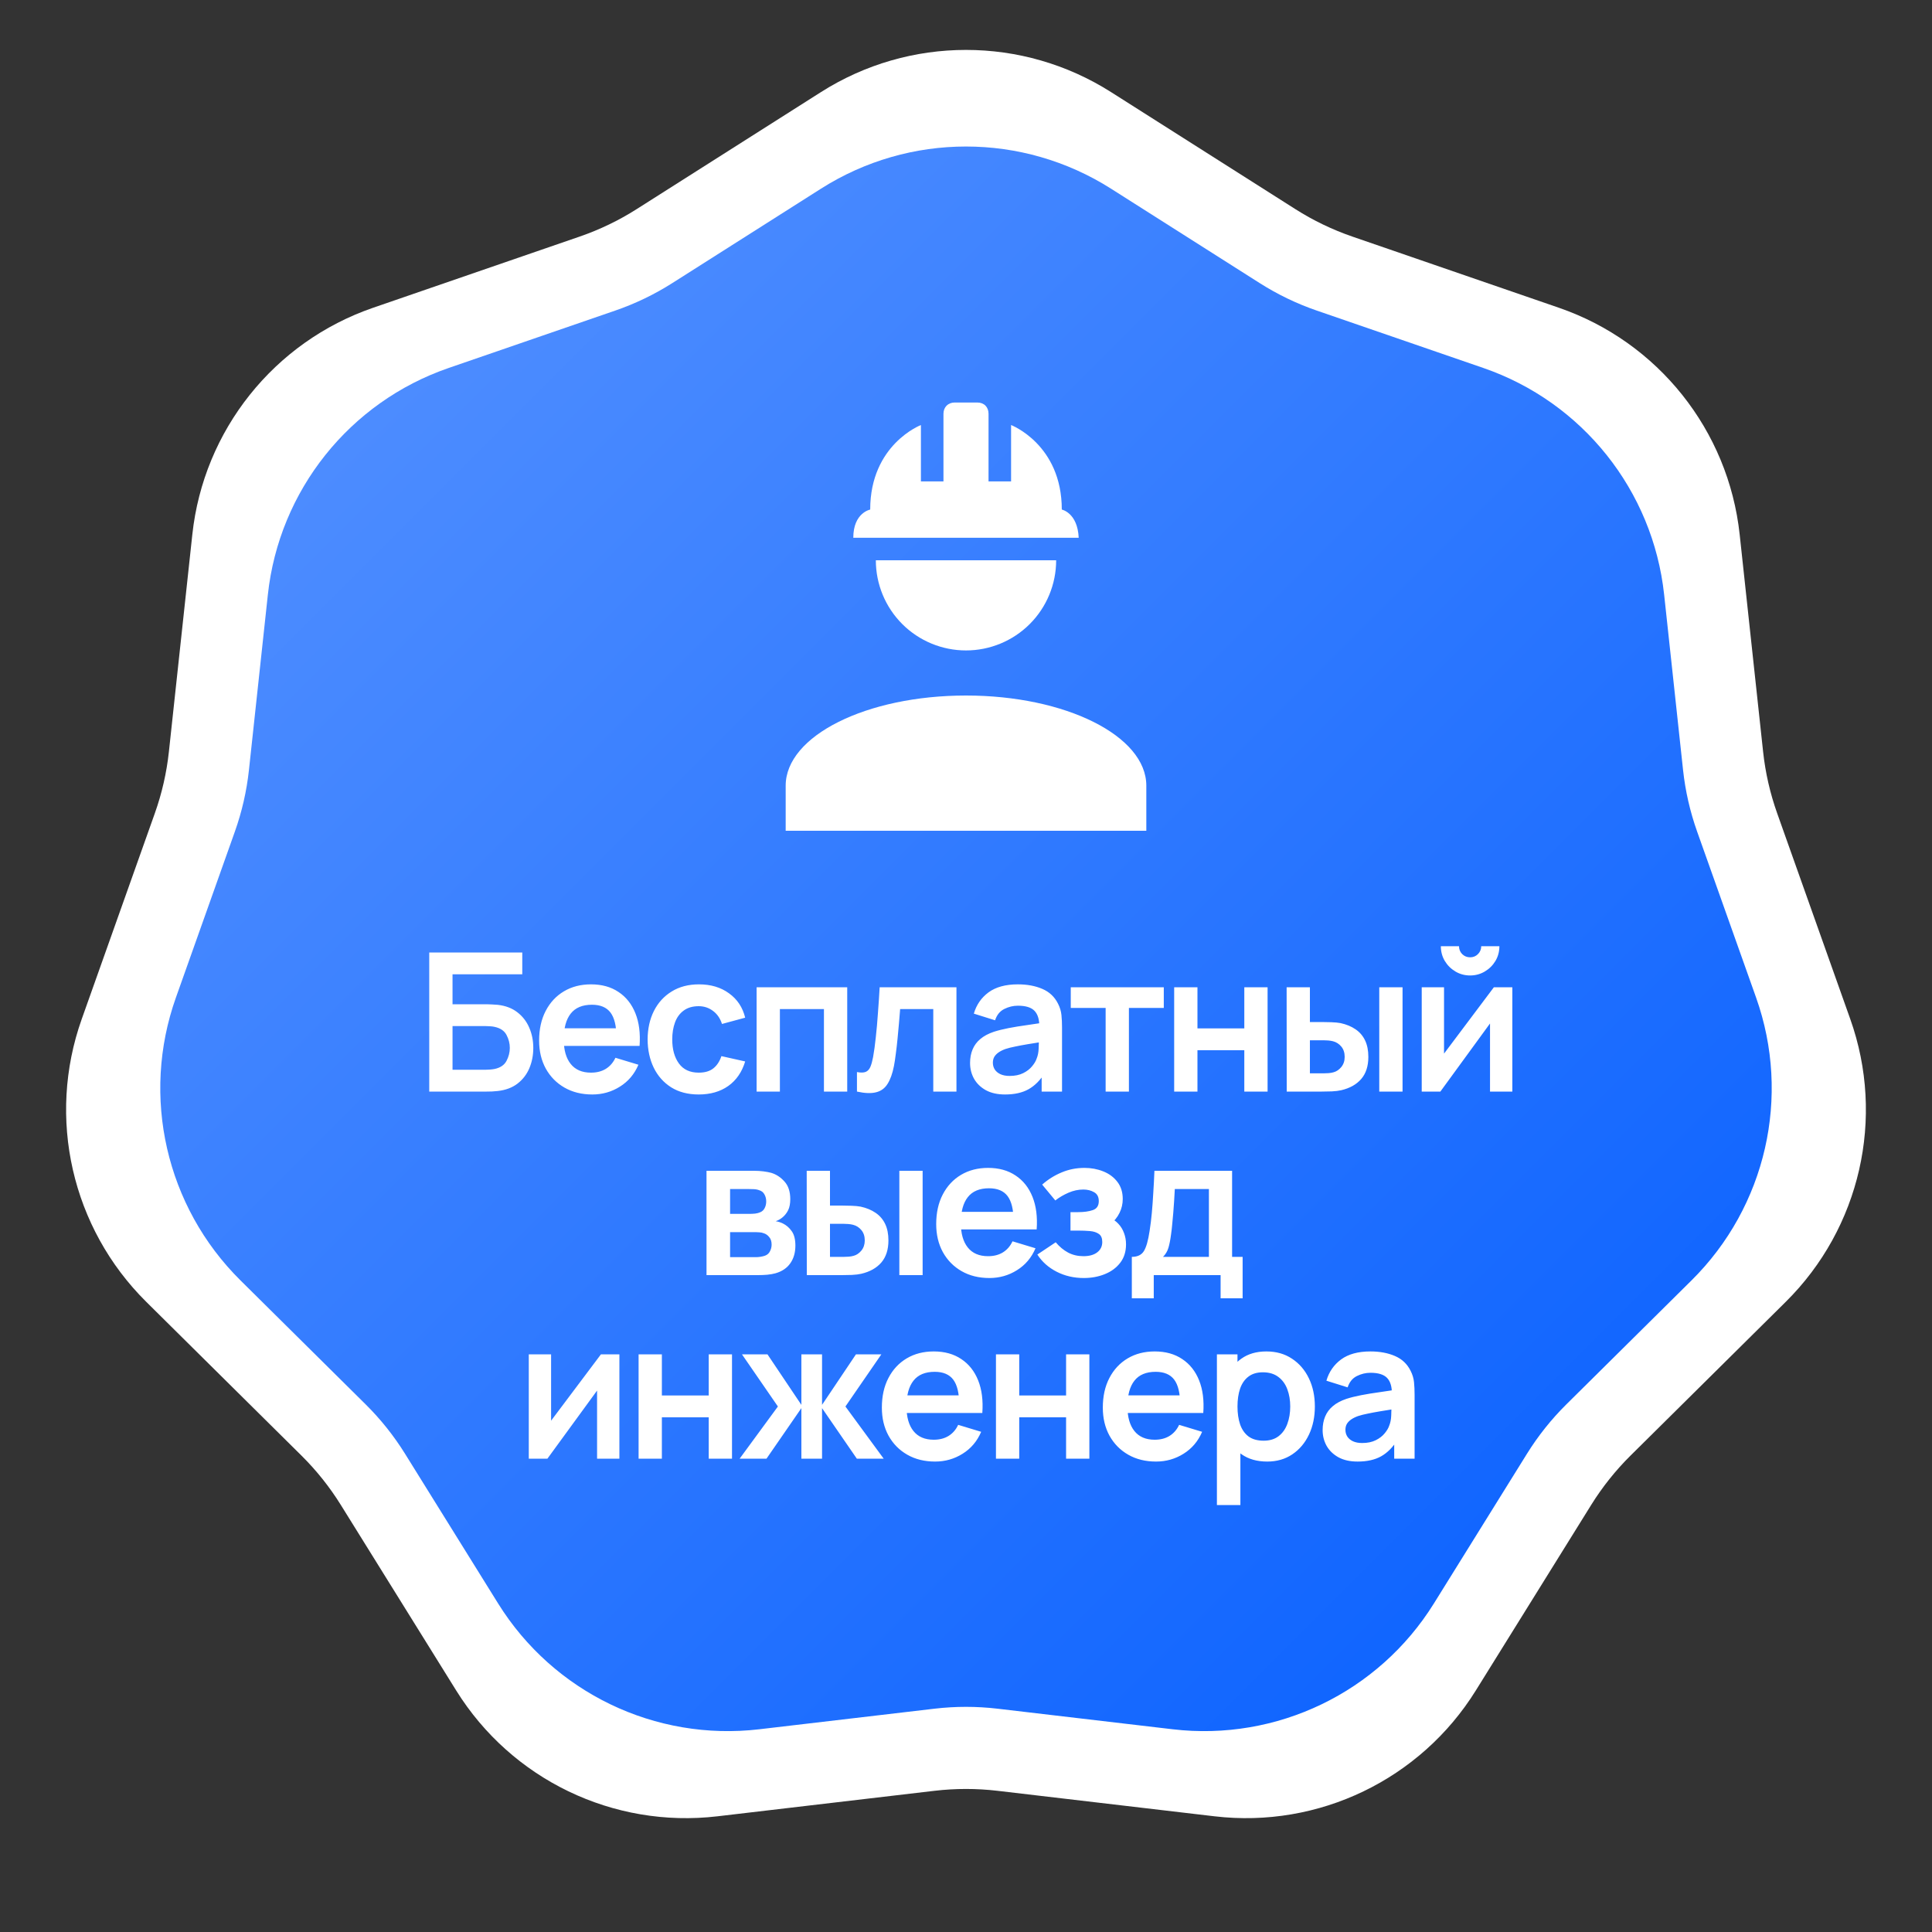
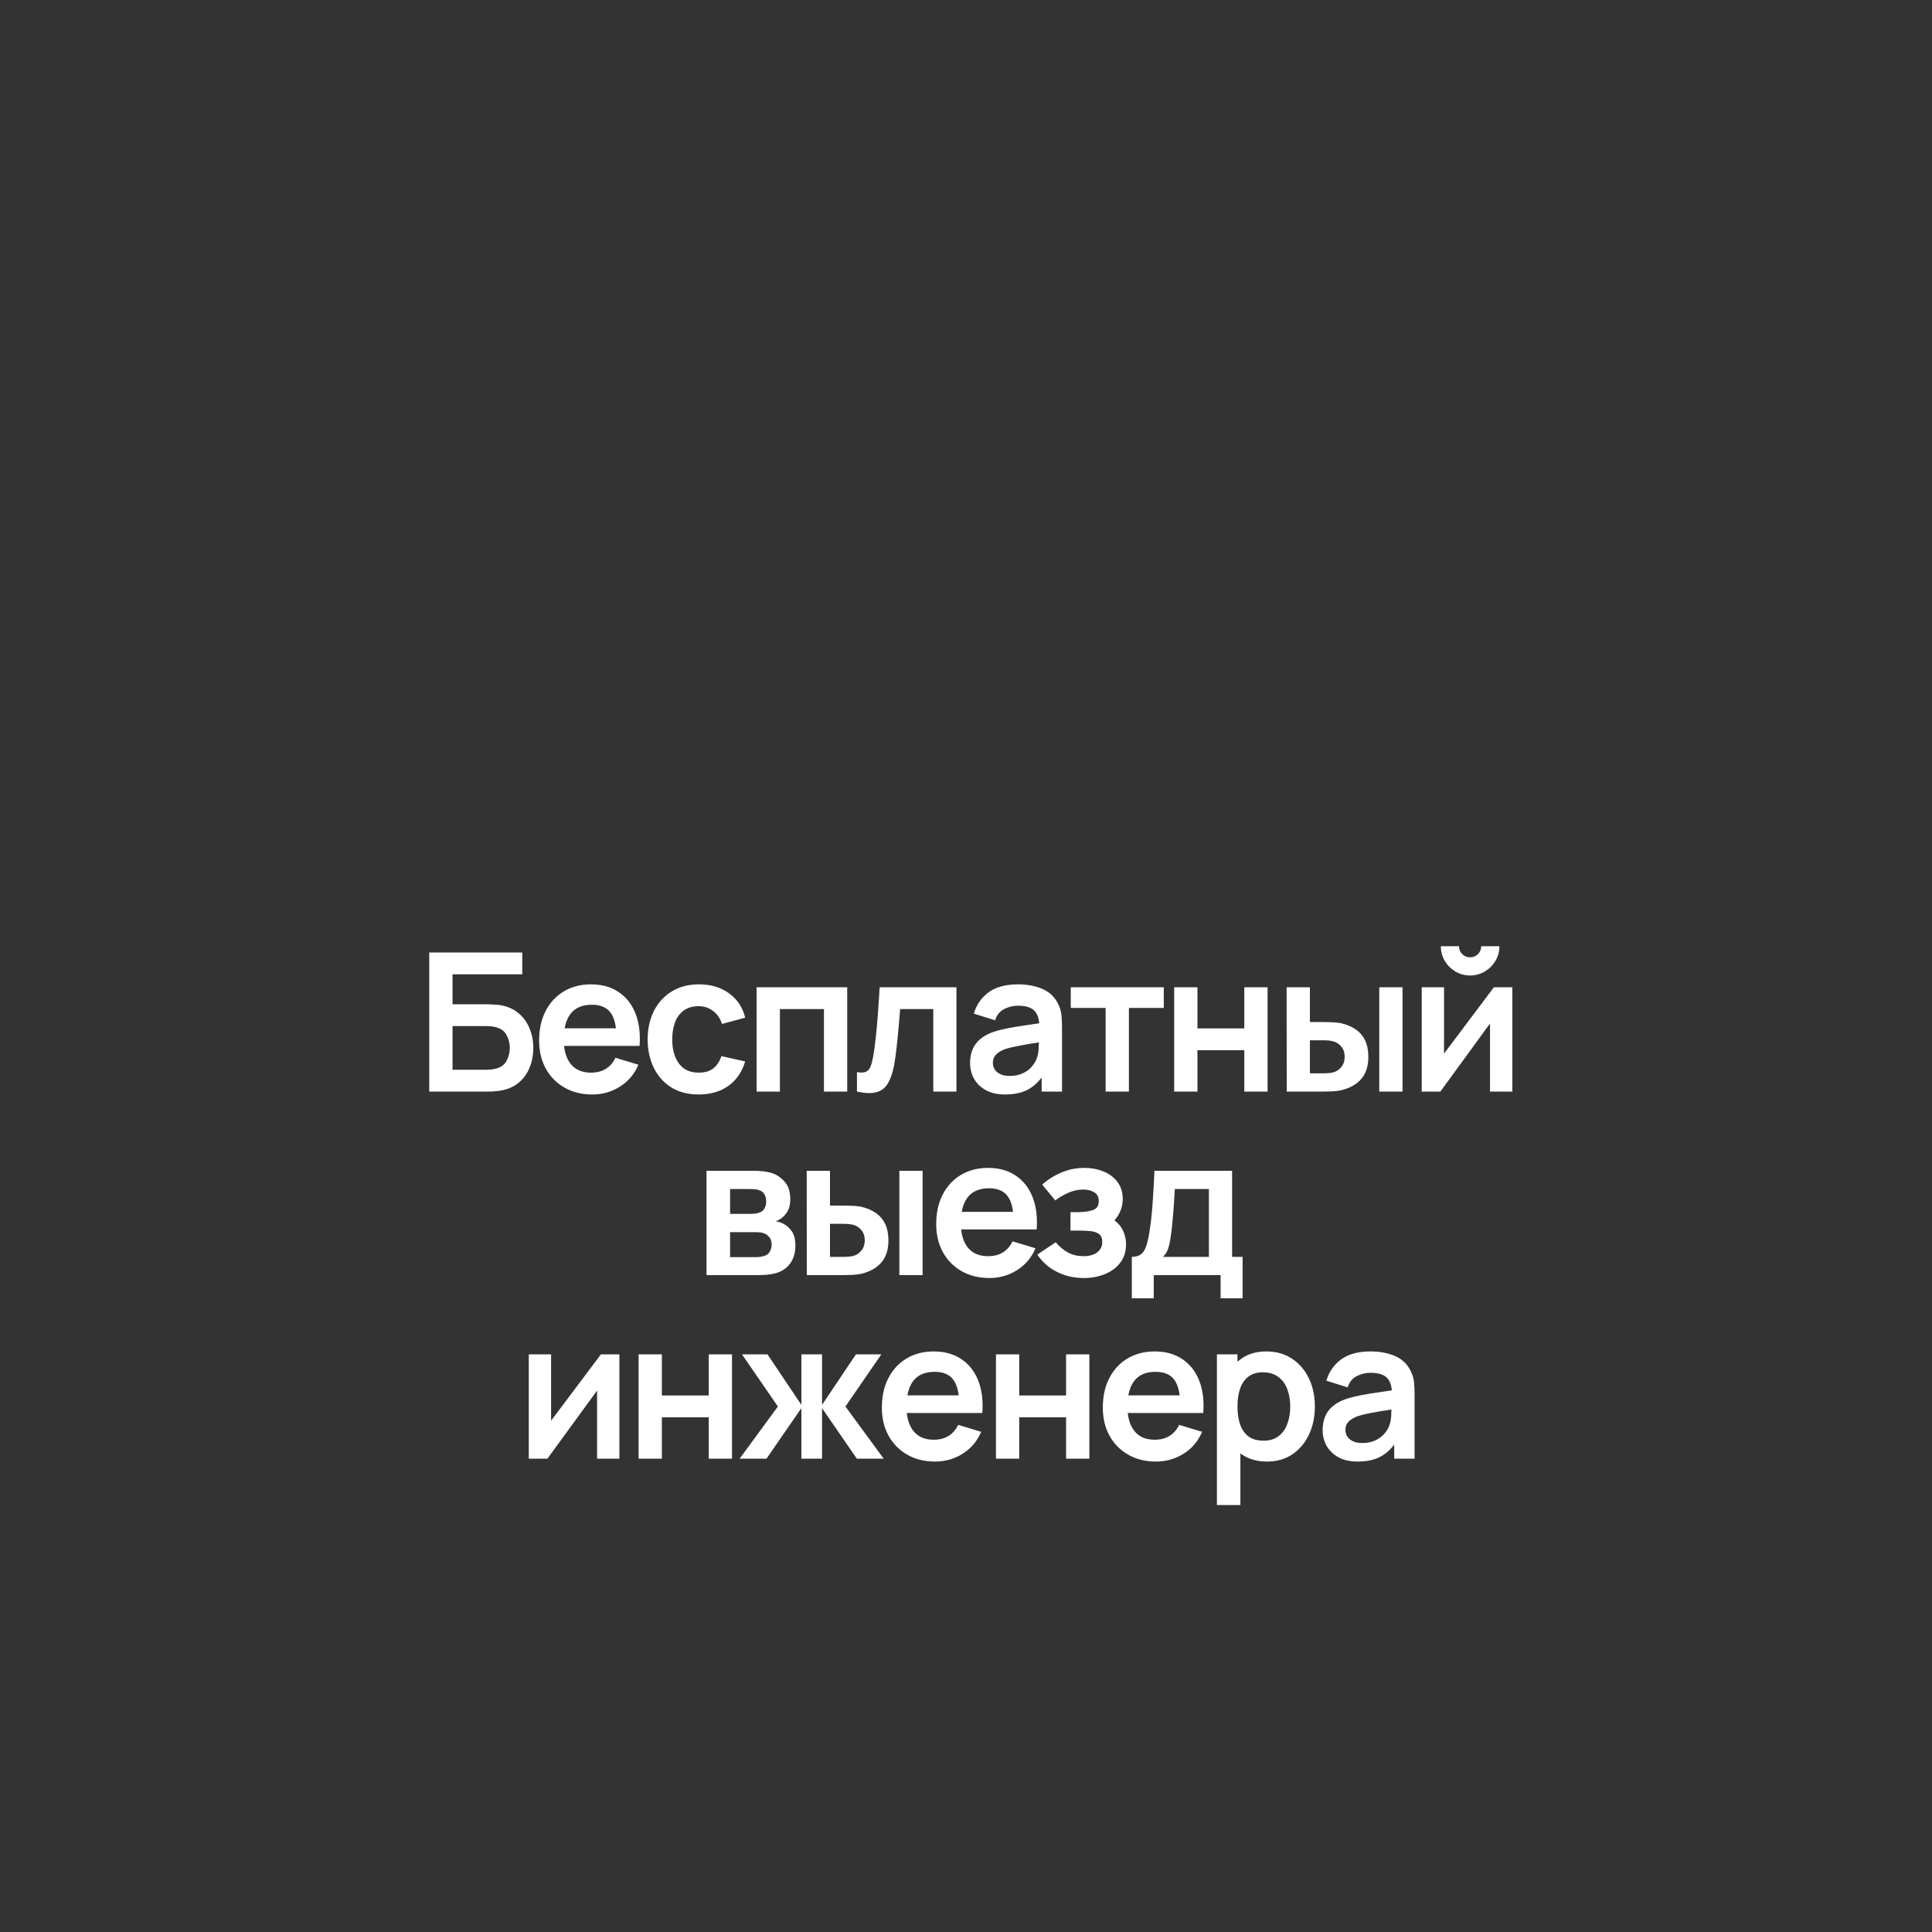
<svg xmlns="http://www.w3.org/2000/svg" width="200" height="200" viewBox="0 0 200 200" fill="none">
  <rect x="0" y="0" width="200" height="200" fill="#333333" stroke="none" />
-   <path d="M84.991 9.53C94.152 3.713 105.848 3.713 115.009 9.53L134.103 21.654C135.948 22.826 137.924 23.777 139.99 24.489L161.374 31.858C171.633 35.394 178.926 44.539 180.09 55.328L182.516 77.816C182.75 79.988 183.238 82.126 183.97 84.185L191.541 105.499C195.174 115.724 192.571 127.127 184.862 134.764L168.792 150.682C167.24 152.22 165.873 153.934 164.719 155.79L152.776 174.998C147.046 184.214 136.508 189.289 125.731 188.023L103.267 185.384C101.096 185.129 98.904 185.129 96.733 185.384L74.269 188.023C63.492 189.289 52.954 184.214 47.224 174.998L35.281 155.79C34.127 153.934 32.76 152.22 31.207 150.682L15.138 134.764C7.429 127.127 4.826 115.724 8.459 105.499L16.03 84.185C16.762 82.126 17.25 79.988 17.484 77.816L19.91 55.328C21.074 44.539 28.367 35.394 38.626 31.858L60.01 24.489C62.076 23.777 64.052 22.826 65.897 21.654L84.991 9.53Z" fill="white" />
-   <path d="M84.991 19.53C94.152 13.713 105.848 13.713 115.009 19.53L130.415 29.313C132.26 30.484 134.236 31.436 136.302 32.148L153.556 38.093C163.815 41.629 171.108 50.774 172.272 61.562L174.229 79.707C174.464 81.88 174.952 84.017 175.683 86.077L181.792 103.274C185.424 113.499 182.822 124.902 175.112 132.539L162.147 145.382C160.594 146.92 159.227 148.634 158.073 150.49L148.437 165.989C142.707 175.204 132.169 180.279 121.392 179.013L103.267 176.884C101.096 176.629 98.904 176.629 96.733 176.884L78.608 179.013C67.831 180.279 57.292 175.204 51.563 165.989L41.927 150.49C40.773 148.634 39.406 146.92 37.853 145.382L24.888 132.539C17.178 124.902 14.575 113.499 18.208 103.274L24.317 86.077C25.049 84.017 25.536 81.88 25.771 79.707L27.728 61.562C28.892 50.774 36.185 41.629 46.444 38.093L63.698 32.148C65.764 31.436 67.74 30.484 69.585 29.313L84.991 19.53Z" fill="url(#paint0_linear_17_19)" />
  <path d="M44.435 113V98.6H54.066V100.86H46.846V103.96H50.386C50.519 103.96 50.696 103.967 50.916 103.98C51.142 103.987 51.349 104 51.535 104.02C52.342 104.113 53.016 104.37 53.556 104.79C54.102 105.21 54.512 105.74 54.785 106.38C55.066 107.02 55.206 107.72 55.206 108.48C55.206 109.24 55.069 109.943 54.795 110.59C54.522 111.23 54.112 111.76 53.566 112.18C53.026 112.593 52.349 112.847 51.535 112.94C51.349 112.96 51.145 112.977 50.925 112.99C50.706 112.997 50.526 113 50.386 113H44.435ZM46.846 110.74H50.285C50.419 110.74 50.569 110.733 50.736 110.72C50.902 110.707 51.056 110.687 51.196 110.66C51.795 110.533 52.209 110.253 52.435 109.82C52.662 109.387 52.776 108.94 52.776 108.48C52.776 108.013 52.662 107.567 52.435 107.14C52.209 106.707 51.795 106.427 51.196 106.3C51.056 106.267 50.902 106.247 50.736 106.24C50.569 106.227 50.419 106.22 50.285 106.22H46.846V110.74ZM61.319 113.3C60.226 113.3 59.266 113.063 58.439 112.59C57.612 112.117 56.966 111.46 56.499 110.62C56.039 109.78 55.809 108.813 55.809 107.72C55.809 106.54 56.036 105.517 56.489 104.65C56.942 103.777 57.572 103.1 58.379 102.62C59.186 102.14 60.119 101.9 61.179 101.9C62.299 101.9 63.249 102.163 64.029 102.69C64.816 103.21 65.399 103.947 65.779 104.9C66.159 105.853 66.302 106.977 66.209 108.27H63.819V107.39C63.812 106.217 63.606 105.36 63.199 104.82C62.792 104.28 62.152 104.01 61.279 104.01C60.292 104.01 59.559 104.317 59.079 104.93C58.599 105.537 58.359 106.427 58.359 107.6C58.359 108.693 58.599 109.54 59.079 110.14C59.559 110.74 60.259 111.04 61.179 111.04C61.772 111.04 62.282 110.91 62.709 110.65C63.142 110.383 63.476 110 63.709 109.5L66.089 110.22C65.676 111.193 65.036 111.95 64.169 112.49C63.309 113.03 62.359 113.3 61.319 113.3ZM57.599 108.27V106.45H65.029V108.27H57.599ZM72.33 113.3C71.217 113.3 70.267 113.053 69.48 112.56C68.694 112.06 68.09 111.38 67.67 110.52C67.257 109.66 67.047 108.687 67.04 107.6C67.047 106.493 67.264 105.513 67.69 104.66C68.124 103.8 68.737 103.127 69.53 102.64C70.324 102.147 71.267 101.9 72.36 101.9C73.587 101.9 74.624 102.21 75.47 102.83C76.324 103.443 76.88 104.283 77.14 105.35L74.74 106C74.554 105.42 74.244 104.97 73.81 104.65C73.377 104.323 72.884 104.16 72.33 104.16C71.704 104.16 71.187 104.31 70.78 104.61C70.374 104.903 70.074 105.31 69.88 105.83C69.687 106.35 69.59 106.94 69.59 107.6C69.59 108.627 69.82 109.457 70.28 110.09C70.74 110.723 71.424 111.04 72.33 111.04C72.97 111.04 73.474 110.893 73.84 110.6C74.214 110.307 74.494 109.883 74.68 109.33L77.14 109.88C76.807 110.98 76.224 111.827 75.39 112.42C74.557 113.007 73.537 113.3 72.33 113.3ZM78.324 113V102.2H87.704V113H85.294V104.46H80.734V113H78.324ZM88.712 113V110.98C89.105 111.053 89.409 111.047 89.622 110.96C89.835 110.867 89.995 110.693 90.102 110.44C90.209 110.187 90.302 109.85 90.382 109.43C90.489 108.837 90.582 108.153 90.662 107.38C90.749 106.607 90.822 105.78 90.882 104.9C90.949 104.02 91.009 103.12 91.062 102.2H99.012V113H96.612V104.46H93.182C93.149 104.893 93.109 105.38 93.062 105.92C93.015 106.453 92.965 106.993 92.912 107.54C92.859 108.087 92.799 108.607 92.732 109.1C92.672 109.587 92.609 110.003 92.542 110.35C92.389 111.13 92.169 111.747 91.882 112.2C91.602 112.653 91.209 112.943 90.702 113.07C90.195 113.203 89.532 113.18 88.712 113ZM104.041 113.3C103.261 113.3 102.601 113.153 102.061 112.86C101.521 112.56 101.111 112.163 100.831 111.67C100.558 111.177 100.421 110.633 100.421 110.04C100.421 109.52 100.508 109.053 100.681 108.64C100.855 108.22 101.121 107.86 101.481 107.56C101.841 107.253 102.308 107.003 102.881 106.81C103.315 106.67 103.821 106.543 104.401 106.43C104.988 106.317 105.621 106.213 106.301 106.12C106.988 106.02 107.705 105.913 108.451 105.8L107.591 106.29C107.598 105.543 107.431 104.993 107.091 104.64C106.751 104.287 106.178 104.11 105.371 104.11C104.885 104.11 104.415 104.223 103.961 104.45C103.508 104.677 103.191 105.067 103.011 105.62L100.811 104.93C101.078 104.017 101.585 103.283 102.331 102.73C103.085 102.177 104.098 101.9 105.371 101.9C106.331 101.9 107.175 102.057 107.901 102.37C108.635 102.683 109.178 103.197 109.531 103.91C109.725 104.29 109.841 104.68 109.881 105.08C109.921 105.473 109.941 105.903 109.941 106.37V113H107.831V110.66L108.181 111.04C107.695 111.82 107.125 112.393 106.471 112.76C105.825 113.12 105.015 113.3 104.041 113.3ZM104.521 111.38C105.068 111.38 105.535 111.283 105.921 111.09C106.308 110.897 106.615 110.66 106.841 110.38C107.075 110.1 107.231 109.837 107.311 109.59C107.438 109.283 107.508 108.933 107.521 108.54C107.541 108.14 107.551 107.817 107.551 107.57L108.291 107.79C107.565 107.903 106.941 108.003 106.421 108.09C105.901 108.177 105.455 108.26 105.081 108.34C104.708 108.413 104.378 108.497 104.091 108.59C103.811 108.69 103.575 108.807 103.381 108.94C103.188 109.073 103.038 109.227 102.931 109.4C102.831 109.573 102.781 109.777 102.781 110.01C102.781 110.277 102.848 110.513 102.981 110.72C103.115 110.92 103.308 111.08 103.561 111.2C103.821 111.32 104.141 111.38 104.521 111.38ZM114.455 113V104.34H110.845V102.2H120.475V104.34H116.865V113H114.455ZM121.55 113V102.2H123.96V106.46H128.81V102.2H131.22V113H128.81V108.72H123.96V113H121.55ZM133.201 113L133.191 102.2H135.601V105.8H136.811C137.111 105.8 137.448 105.807 137.821 105.82C138.201 105.833 138.518 105.863 138.771 105.91C139.378 106.043 139.895 106.257 140.321 106.55C140.755 106.843 141.085 107.227 141.311 107.7C141.538 108.173 141.651 108.743 141.651 109.41C141.651 110.363 141.405 111.127 140.911 111.7C140.418 112.267 139.728 112.653 138.841 112.86C138.581 112.92 138.258 112.96 137.871 112.98C137.485 112.993 137.141 113 136.841 113H133.201ZM135.601 111.11H137.051C137.198 111.11 137.361 111.103 137.541 111.09C137.721 111.077 137.891 111.047 138.051 111C138.351 110.92 138.618 110.74 138.851 110.46C139.085 110.173 139.201 109.823 139.201 109.41C139.201 108.977 139.085 108.62 138.851 108.34C138.618 108.06 138.331 107.877 137.991 107.79C137.831 107.75 137.668 107.723 137.501 107.71C137.341 107.697 137.191 107.69 137.051 107.69H135.601V111.11ZM142.781 113V102.2H145.191V113H142.781ZM152.186 100.98C151.633 100.98 151.126 100.843 150.666 100.57C150.206 100.297 149.84 99.933 149.566 99.48C149.293 99.02 149.156 98.51 149.156 97.95H151.036C151.036 98.27 151.146 98.543 151.366 98.77C151.593 98.99 151.866 99.1 152.186 99.1C152.506 99.1 152.776 98.99 152.996 98.77C153.223 98.543 153.336 98.27 153.336 97.95H155.216C155.216 98.51 155.08 99.02 154.806 99.48C154.533 99.933 154.166 100.297 153.706 100.57C153.246 100.843 152.74 100.98 152.186 100.98ZM156.556 102.2V113H154.246V105.95L149.106 113H147.176V102.2H149.486V109.07L154.646 102.2H156.556ZM73.138 132V121.2H78.048C78.401 121.2 78.731 121.22 79.038 121.26C79.345 121.3 79.608 121.35 79.828 121.41C80.348 121.563 80.808 121.863 81.208 122.31C81.608 122.75 81.808 123.36 81.808 124.14C81.808 124.6 81.735 124.98 81.588 125.28C81.442 125.573 81.248 125.82 81.008 126.02C80.895 126.113 80.778 126.193 80.658 126.26C80.538 126.327 80.418 126.38 80.298 126.42C80.558 126.46 80.805 126.537 81.038 126.65C81.405 126.83 81.712 127.097 81.958 127.45C82.212 127.803 82.338 128.3 82.338 128.94C82.338 129.667 82.162 130.28 81.808 130.78C81.462 131.273 80.951 131.617 80.278 131.81C80.031 131.877 79.748 131.927 79.428 131.96C79.108 131.987 78.781 132 78.448 132H73.138ZM75.578 130.14H78.278C78.418 130.14 78.572 130.127 78.738 130.1C78.905 130.073 79.055 130.037 79.188 129.99C79.428 129.903 79.602 129.75 79.708 129.53C79.822 129.31 79.878 129.08 79.878 128.84C79.878 128.513 79.795 128.253 79.628 128.06C79.468 127.86 79.275 127.727 79.048 127.66C78.915 127.607 78.768 127.577 78.608 127.57C78.455 127.557 78.328 127.55 78.228 127.55H75.578V130.14ZM75.578 125.66H77.578C77.785 125.66 77.985 125.65 78.178 125.63C78.378 125.603 78.545 125.56 78.678 125.5C78.898 125.413 79.058 125.267 79.158 125.06C79.265 124.853 79.318 124.623 79.318 124.37C79.318 124.103 79.258 123.863 79.138 123.65C79.025 123.43 78.841 123.283 78.588 123.21C78.421 123.143 78.218 123.107 77.978 123.1C77.745 123.093 77.595 123.09 77.528 123.09H75.578V125.66ZM83.52 132L83.51 121.2H85.92V124.8H87.13C87.43 124.8 87.767 124.807 88.14 124.82C88.52 124.833 88.837 124.863 89.09 124.91C89.697 125.043 90.213 125.257 90.64 125.55C91.073 125.843 91.403 126.227 91.63 126.7C91.857 127.173 91.97 127.743 91.97 128.41C91.97 129.363 91.723 130.127 91.23 130.7C90.737 131.267 90.047 131.653 89.16 131.86C88.9 131.92 88.577 131.96 88.19 131.98C87.803 131.993 87.46 132 87.16 132H83.52ZM85.92 130.11H87.37C87.517 130.11 87.68 130.103 87.86 130.09C88.04 130.077 88.21 130.047 88.37 130C88.67 129.92 88.937 129.74 89.17 129.46C89.403 129.173 89.52 128.823 89.52 128.41C89.52 127.977 89.403 127.62 89.17 127.34C88.937 127.06 88.65 126.877 88.31 126.79C88.15 126.75 87.987 126.723 87.82 126.71C87.66 126.697 87.51 126.69 87.37 126.69H85.92V130.11ZM93.1 132V121.2H95.51V132H93.1ZM102.425 132.3C101.332 132.3 100.372 132.063 99.545 131.59C98.719 131.117 98.072 130.46 97.605 129.62C97.145 128.78 96.915 127.813 96.915 126.72C96.915 125.54 97.142 124.517 97.595 123.65C98.049 122.777 98.679 122.1 99.485 121.62C100.292 121.14 101.225 120.9 102.285 120.9C103.405 120.9 104.355 121.163 105.135 121.69C105.922 122.21 106.505 122.947 106.885 123.9C107.265 124.853 107.409 125.977 107.315 127.27H104.925V126.39C104.919 125.217 104.712 124.36 104.305 123.82C103.899 123.28 103.259 123.01 102.385 123.01C101.399 123.01 100.665 123.317 100.185 123.93C99.705 124.537 99.465 125.427 99.465 126.6C99.465 127.693 99.705 128.54 100.185 129.14C100.665 129.74 101.365 130.04 102.285 130.04C102.879 130.04 103.389 129.91 103.815 129.65C104.249 129.383 104.582 129 104.815 128.5L107.195 129.22C106.782 130.193 106.142 130.95 105.275 131.49C104.415 132.03 103.465 132.3 102.425 132.3ZM98.705 127.27V125.45H106.135V127.27H98.705ZM112.196 132.3C111.169 132.3 110.233 132.083 109.386 131.65C108.539 131.217 107.873 130.623 107.386 129.87L109.286 128.6C109.673 129.06 110.103 129.417 110.576 129.67C111.049 129.917 111.576 130.04 112.156 130.04C112.763 130.04 113.239 129.907 113.586 129.64C113.933 129.373 114.106 129.017 114.106 128.57C114.106 128.177 113.989 127.9 113.756 127.74C113.523 127.573 113.216 127.473 112.836 127.44C112.456 127.407 112.049 127.39 111.616 127.39H110.816V125.48H111.606C112.213 125.48 112.719 125.41 113.126 125.27C113.539 125.13 113.746 124.82 113.746 124.34C113.746 123.907 113.586 123.6 113.266 123.42C112.946 123.233 112.573 123.14 112.146 123.14C111.626 123.14 111.113 123.25 110.606 123.47C110.099 123.69 109.646 123.957 109.246 124.27L107.886 122.63C108.486 122.097 109.156 121.677 109.896 121.37C110.636 121.057 111.426 120.9 112.266 120.9C112.959 120.9 113.606 121.02 114.206 121.26C114.813 121.5 115.299 121.86 115.666 122.34C116.039 122.82 116.226 123.413 116.226 124.12C116.226 124.627 116.116 125.103 115.896 125.55C115.683 125.997 115.339 126.42 114.866 126.82L114.836 126.04C115.203 126.193 115.513 126.407 115.766 126.68C116.026 126.953 116.223 127.273 116.356 127.64C116.496 128.007 116.566 128.397 116.566 128.81C116.566 129.563 116.366 130.2 115.966 130.72C115.566 131.24 115.033 131.633 114.366 131.9C113.706 132.167 112.983 132.3 112.196 132.3ZM117.166 134.4V130.11C117.753 130.11 118.169 129.91 118.416 129.51C118.663 129.11 118.859 128.417 119.006 127.43C119.099 126.843 119.176 126.223 119.236 125.57C119.296 124.917 119.346 124.227 119.386 123.5C119.433 122.773 119.473 122.007 119.506 121.2H127.546V130.11H128.636V134.4H126.356V132H119.436V134.4H117.166ZM120.396 130.11H125.146V123.09H121.616C121.596 123.49 121.573 123.9 121.546 124.32C121.519 124.733 121.489 125.147 121.456 125.56C121.423 125.973 121.386 126.37 121.346 126.75C121.313 127.123 121.273 127.47 121.226 127.79C121.153 128.35 121.063 128.81 120.956 129.17C120.849 129.53 120.663 129.843 120.396 130.11ZM64.119 140.2V151H61.809V143.95L56.669 151H54.739V140.2H57.049V147.07L62.209 140.2H64.119ZM66.107 151V140.2H68.517V144.46H73.367V140.2H75.777V151H73.367V146.72H68.517V151H66.107ZM76.568 151L80.528 145.6L76.808 140.2H79.448L82.958 145.43V140.2H85.098V145.43L88.608 140.2H91.238L87.518 145.6L91.478 151H88.698L85.098 145.77V151H82.958V145.77L79.348 151H76.568ZM96.8 151.3C95.707 151.3 94.746 151.063 93.92 150.59C93.093 150.117 92.447 149.46 91.98 148.62C91.52 147.78 91.29 146.813 91.29 145.72C91.29 144.54 91.516 143.517 91.97 142.65C92.423 141.777 93.053 141.1 93.86 140.62C94.666 140.14 95.6 139.9 96.66 139.9C97.78 139.9 98.73 140.163 99.51 140.69C100.297 141.21 100.88 141.947 101.26 142.9C101.64 143.853 101.783 144.977 101.69 146.27H99.3V145.39C99.293 144.217 99.087 143.36 98.68 142.82C98.273 142.28 97.633 142.01 96.76 142.01C95.773 142.01 95.04 142.317 94.56 142.93C94.08 143.537 93.84 144.427 93.84 145.6C93.84 146.693 94.08 147.54 94.56 148.14C95.04 148.74 95.74 149.04 96.66 149.04C97.253 149.04 97.763 148.91 98.19 148.65C98.623 148.383 98.957 148 99.19 147.5L101.57 148.22C101.157 149.193 100.517 149.95 99.65 150.49C98.79 151.03 97.84 151.3 96.8 151.3ZM93.08 146.27V144.45H100.51V146.27H93.08ZM103.101 151V140.2H105.511V144.46H110.361V140.2H112.771V151H110.361V146.72H105.511V151H103.101ZM119.673 151.3C118.579 151.3 117.619 151.063 116.793 150.59C115.966 150.117 115.319 149.46 114.853 148.62C114.393 147.78 114.163 146.813 114.163 145.72C114.163 144.54 114.389 143.517 114.843 142.65C115.296 141.777 115.926 141.1 116.733 140.62C117.539 140.14 118.473 139.9 119.533 139.9C120.653 139.9 121.603 140.163 122.383 140.69C123.169 141.21 123.753 141.947 124.133 142.9C124.513 143.853 124.656 144.977 124.563 146.27H122.173V145.39C122.166 144.217 121.959 143.36 121.553 142.82C121.146 142.28 120.506 142.01 119.633 142.01C118.646 142.01 117.913 142.317 117.433 142.93C116.953 143.537 116.713 144.427 116.713 145.6C116.713 146.693 116.953 147.54 117.433 148.14C117.913 148.74 118.613 149.04 119.533 149.04C120.126 149.04 120.636 148.91 121.063 148.65C121.496 148.383 121.829 148 122.063 147.5L124.443 148.22C124.029 149.193 123.389 149.95 122.523 150.49C121.663 151.03 120.713 151.3 119.673 151.3ZM115.953 146.27V144.45H123.383V146.27H115.953ZM131.184 151.3C130.13 151.3 129.247 151.05 128.534 150.55C127.82 150.05 127.284 149.37 126.924 148.51C126.564 147.643 126.384 146.673 126.384 145.6C126.384 144.513 126.564 143.54 126.924 142.68C127.284 141.82 127.81 141.143 128.504 140.65C129.204 140.15 130.067 139.9 131.094 139.9C132.114 139.9 132.997 140.15 133.744 140.65C134.497 141.143 135.08 141.82 135.494 142.68C135.907 143.533 136.114 144.507 136.114 145.6C136.114 146.68 135.91 147.65 135.504 148.51C135.097 149.37 134.524 150.05 133.784 150.55C133.044 151.05 132.177 151.3 131.184 151.3ZM125.974 155.8V140.2H128.104V147.78H128.404V155.8H125.974ZM130.814 149.14C131.44 149.14 131.957 148.983 132.364 148.67C132.77 148.357 133.07 147.933 133.264 147.4C133.464 146.86 133.564 146.26 133.564 145.6C133.564 144.947 133.464 144.353 133.264 143.82C133.064 143.28 132.754 142.853 132.334 142.54C131.914 142.22 131.38 142.06 130.734 142.06C130.12 142.06 129.62 142.21 129.234 142.51C128.847 142.803 128.56 143.217 128.374 143.75C128.194 144.277 128.104 144.893 128.104 145.6C128.104 146.3 128.194 146.917 128.374 147.45C128.56 147.983 128.85 148.4 129.244 148.7C129.644 148.993 130.167 149.14 130.814 149.14ZM140.538 151.3C139.758 151.3 139.098 151.153 138.558 150.86C138.018 150.56 137.608 150.163 137.328 149.67C137.055 149.177 136.918 148.633 136.918 148.04C136.918 147.52 137.005 147.053 137.178 146.64C137.351 146.22 137.618 145.86 137.978 145.56C138.338 145.253 138.805 145.003 139.378 144.81C139.811 144.67 140.318 144.543 140.898 144.43C141.485 144.317 142.118 144.213 142.798 144.12C143.485 144.02 144.201 143.913 144.948 143.8L144.088 144.29C144.095 143.543 143.928 142.993 143.588 142.64C143.248 142.287 142.675 142.11 141.868 142.11C141.381 142.11 140.911 142.223 140.458 142.45C140.005 142.677 139.688 143.067 139.508 143.62L137.308 142.93C137.575 142.017 138.081 141.283 138.828 140.73C139.581 140.177 140.595 139.9 141.868 139.9C142.828 139.9 143.671 140.057 144.398 140.37C145.131 140.683 145.675 141.197 146.028 141.91C146.221 142.29 146.338 142.68 146.378 143.08C146.418 143.473 146.438 143.903 146.438 144.37V151H144.328V148.66L144.678 149.04C144.191 149.82 143.621 150.393 142.968 150.76C142.321 151.12 141.511 151.3 140.538 151.3ZM141.018 149.38C141.565 149.38 142.031 149.283 142.418 149.09C142.805 148.897 143.111 148.66 143.338 148.38C143.571 148.1 143.728 147.837 143.808 147.59C143.935 147.283 144.005 146.933 144.018 146.54C144.038 146.14 144.048 145.817 144.048 145.57L144.788 145.79C144.061 145.903 143.438 146.003 142.918 146.09C142.398 146.177 141.951 146.26 141.578 146.34C141.205 146.413 140.875 146.497 140.588 146.59C140.308 146.69 140.071 146.807 139.878 146.94C139.685 147.073 139.535 147.227 139.428 147.4C139.328 147.573 139.278 147.777 139.278 148.01C139.278 148.277 139.345 148.513 139.478 148.72C139.611 148.92 139.805 149.08 140.058 149.2C140.318 149.32 140.638 149.38 141.018 149.38Z" fill="white" />
-   <path d="M100 72C89.687 72 81.333 76.177 81.333 81.333V86H118.667V81.333C118.667 76.177 110.313 72 100 72ZM90.667 58C90.667 60.475 91.65 62.849 93.4 64.6C95.151 66.35 97.525 67.333 100 67.333C102.475 67.333 104.849 66.35 106.6 64.6C108.35 62.849 109.333 60.475 109.333 58M98.833 41.667C98.133 41.667 97.667 42.157 97.667 42.833V49.833H95.333V44C95.333 44 90.083 46.007 90.083 52.75C90.083 52.75 88.333 53.077 88.333 55.667H111.667C111.55 53.077 109.917 52.75 109.917 52.75C109.917 46.007 104.667 44 104.667 44V49.833H102.333V42.833C102.333 42.157 101.89 41.667 101.167 41.667H98.833Z" fill="white" />
  <defs>
    <linearGradient id="paint0_linear_17_19" x1="10" y1="10" x2="190" y2="190" gradientUnits="userSpaceOnUse">
      <stop stop-color="#5C96FF" />
      <stop offset="1" stop-color="#005BFF" />
    </linearGradient>
  </defs>
</svg>